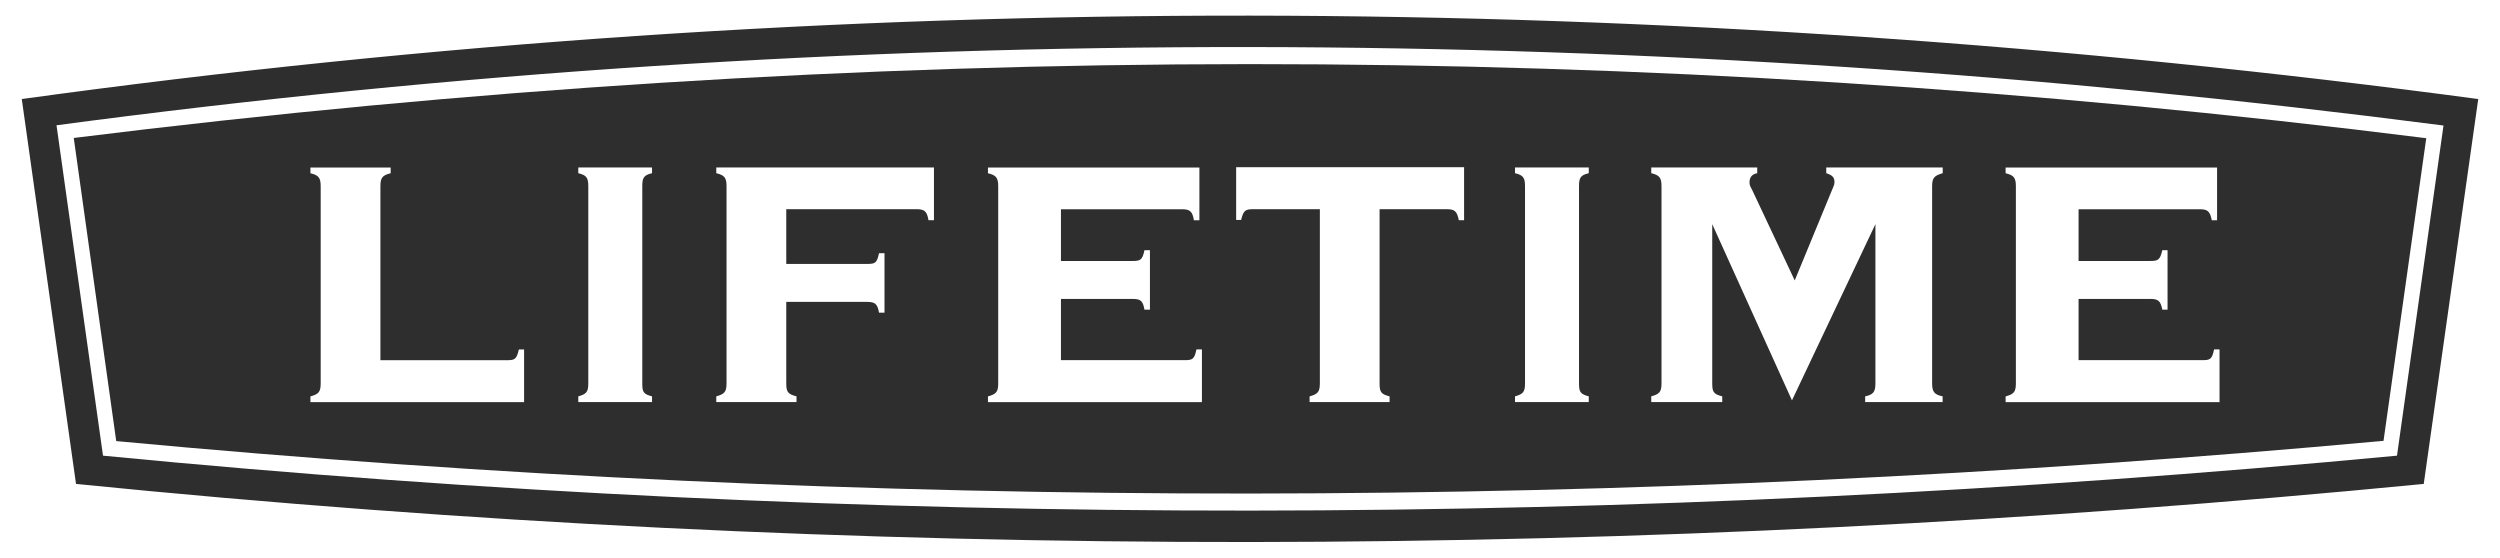
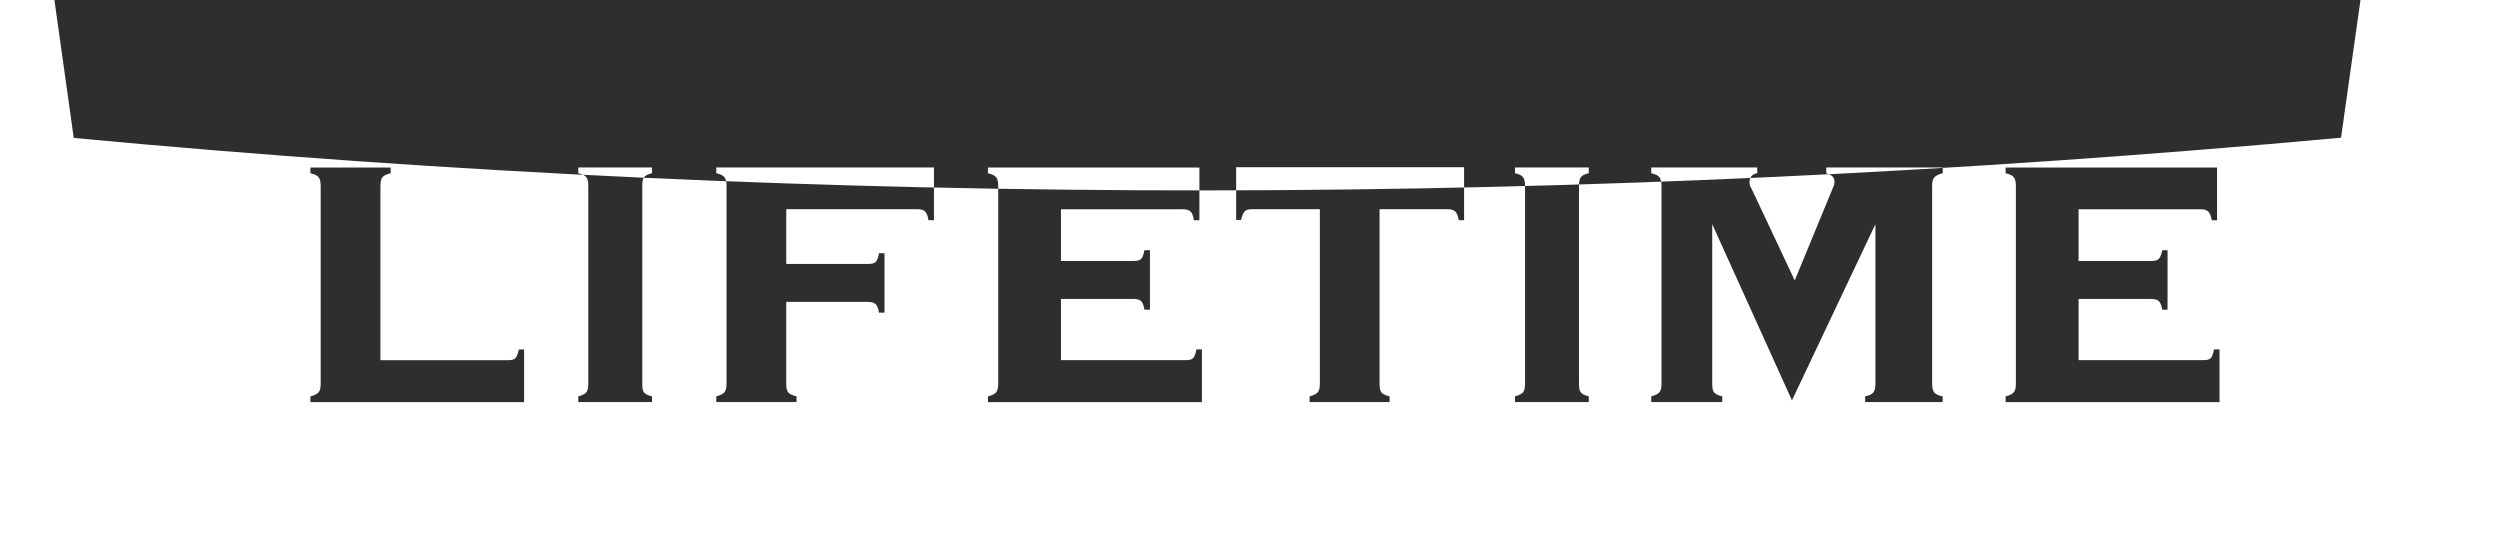
<svg xmlns="http://www.w3.org/2000/svg" id="Layer_1" data-name="Layer 1" viewBox="0 0 497.29 110.93">
  <defs>
    <style>
      .cls-1 {
        fill: #2e2e2e;
        fill-rule: evenodd;
      }
    </style>
  </defs>
-   <path class="cls-1" d="m4.33,19.7l10.79,76.56c155.7,15.66,311.35,15.16,467,0l10.84-76.56C330.05-2.07,167.24-2.77,4.33,19.7Zm472.47,70.94c-151.97,14.37-304.44,14.77-456.31,0L11.24,24.92c157.79-21.08,317.02-20.43,474.81.05l-9.25,65.67Z" />
-   <path class="cls-1" d="m14.67,27.44l8.45,60.3c150.38,14.12,300.66,13.72,451-.05l8.5-60.2c-156.89-19.74-311.4-19.54-467.95-.05Zm89.58,52.55h-42.5v-1.14c1.64-.45,2.04-.9,2.04-2.58v-39.22c0-1.69-.4-2.19-2.04-2.59v-1.14h15.96v1.14c-1.64.4-2.04.89-2.04,2.59v34.6h25.15c1.54,0,1.94-.15,2.39-2.14h1.04v10.49Zm25.45-45.54c-1.64.4-1.94.89-1.94,2.59v39.22c0,1.69.2,2.14,1.94,2.58v1.14h-14.67v-1.14c1.64-.45,1.99-.9,1.99-2.58v-39.22c0-1.69-.35-2.19-1.99-2.59v-1.14h14.67v1.14Zm56.08,9.35h-1.09c-.3-1.79-.8-2.19-2.39-2.19h-25.9v10.89h16.06c1.59,0,1.99-.15,2.39-2.14h1.09v11.83h-1.09c-.3-1.74-.8-2.14-2.39-2.14h-16.06v16.21c0,1.69.3,2.14,2.04,2.58v1.14h-15.96v-1.14c1.64-.45,2.04-.9,2.04-2.58v-39.22c0-1.69-.4-2.19-2.04-2.59v-1.14h43.3v10.49Zm53.29,36.19h-42.55v-1.14c1.64-.45,2.04-.9,2.04-2.58v-39.22c0-1.69-.4-2.19-2.04-2.59v-1.14h42.06v10.49h-1.09c-.3-1.79-.8-2.19-2.39-2.19h-24.06v10.29h14.27c1.54,0,1.94-.2,2.34-2.14h1.09v11.83h-1.09c-.3-1.79-.8-2.14-2.34-2.14h-14.27v12.18h24.56c1.59,0,1.99-.15,2.39-2.14h1.09v10.49Zm52.15-36.19h-1.04c-.35-1.79-.84-2.19-2.39-2.19h-13.37v34.65c0,1.69.25,2.14,1.99,2.58v1.14h-15.91v-1.14c1.64-.45,2.04-.9,2.04-2.58v-34.65h-13.27c-1.54,0-1.94.25-2.39,2.14h-.99v-10.49h45.34v10.54Zm24.81-9.35c-1.64.4-1.94.89-1.94,2.59v39.22c0,1.69.25,2.14,1.94,2.58v1.14h-14.67v-1.14c1.64-.45,1.99-.9,1.99-2.58v-39.22c0-1.69-.35-2.19-1.99-2.59v-1.14h14.67v1.14Zm70.39,0c-1.64.5-2.09.89-2.09,2.59v39.22c0,1.69.45,2.24,2.09,2.58v1.14h-15.41v-1.14c1.64-.35,2.04-.9,2.04-2.58v-31.67l-16.6,35.05-15.86-35.05v31.67c0,1.69.25,2.14,1.99,2.58v1.14h-14.12v-1.14c1.64-.45,2.04-.9,2.04-2.58v-39.22c0-1.69-.4-2.19-2.04-2.59v-1.14h21.08v1.14c-1.04.2-1.54.8-1.54,1.89,0,.55.3.99.6,1.59l8.4,17.85,7.36-17.85c.25-.65.55-1.14.55-1.69,0-.99-.45-1.39-1.64-1.79v-1.14h23.17v1.14Zm55.08,45.54h-42.55v-1.14c1.64-.45,2.04-.9,2.04-2.58v-39.22c0-1.69-.4-2.19-2.04-2.59v-1.14h42.06v10.49h-1.05c-.35-1.79-.84-2.19-2.39-2.19h-24.11v10.29h14.27c1.54,0,1.94-.2,2.39-2.14h1.04v11.83h-1.04c-.35-1.79-.85-2.14-2.39-2.14h-14.27v12.18h24.61c1.54,0,1.94-.15,2.34-2.14h1.09v10.49Z" />
+   <path class="cls-1" d="m14.67,27.44c150.38,14.12,300.66,13.72,451-.05l8.5-60.2c-156.89-19.74-311.4-19.54-467.95-.05Zm89.58,52.55h-42.5v-1.14c1.64-.45,2.04-.9,2.04-2.58v-39.22c0-1.69-.4-2.19-2.04-2.59v-1.14h15.96v1.14c-1.64.4-2.04.89-2.04,2.59v34.6h25.15c1.54,0,1.94-.15,2.39-2.14h1.04v10.49Zm25.45-45.54c-1.64.4-1.94.89-1.94,2.59v39.22c0,1.69.2,2.14,1.94,2.58v1.14h-14.67v-1.14c1.64-.45,1.99-.9,1.99-2.58v-39.22c0-1.69-.35-2.19-1.99-2.59v-1.14h14.67v1.14Zm56.08,9.35h-1.09c-.3-1.79-.8-2.19-2.39-2.19h-25.9v10.89h16.06c1.59,0,1.99-.15,2.39-2.14h1.09v11.83h-1.09c-.3-1.74-.8-2.14-2.39-2.14h-16.06v16.21c0,1.69.3,2.14,2.04,2.58v1.14h-15.96v-1.14c1.64-.45,2.04-.9,2.04-2.58v-39.22c0-1.69-.4-2.19-2.04-2.59v-1.14h43.3v10.49Zm53.29,36.19h-42.55v-1.14c1.64-.45,2.04-.9,2.04-2.58v-39.22c0-1.69-.4-2.19-2.04-2.59v-1.14h42.06v10.49h-1.09c-.3-1.79-.8-2.19-2.39-2.19h-24.06v10.29h14.27c1.54,0,1.94-.2,2.34-2.14h1.09v11.83h-1.09c-.3-1.79-.8-2.14-2.34-2.14h-14.27v12.18h24.56c1.59,0,1.99-.15,2.39-2.14h1.09v10.49Zm52.15-36.19h-1.04c-.35-1.79-.84-2.19-2.39-2.19h-13.37v34.65c0,1.69.25,2.14,1.99,2.58v1.14h-15.91v-1.14c1.64-.45,2.04-.9,2.04-2.58v-34.65h-13.27c-1.54,0-1.94.25-2.39,2.14h-.99v-10.49h45.34v10.54Zm24.81-9.35c-1.64.4-1.94.89-1.94,2.59v39.22c0,1.69.25,2.14,1.94,2.58v1.14h-14.67v-1.14c1.64-.45,1.99-.9,1.99-2.58v-39.22c0-1.69-.35-2.19-1.99-2.59v-1.14h14.67v1.14Zm70.39,0c-1.64.5-2.09.89-2.09,2.59v39.22c0,1.69.45,2.24,2.09,2.58v1.14h-15.41v-1.14c1.64-.35,2.04-.9,2.04-2.58v-31.67l-16.6,35.05-15.86-35.05v31.67c0,1.69.25,2.14,1.99,2.58v1.14h-14.12v-1.14c1.64-.45,2.04-.9,2.04-2.58v-39.22c0-1.69-.4-2.19-2.04-2.59v-1.14h21.08v1.14c-1.04.2-1.54.8-1.54,1.89,0,.55.3.99.6,1.59l8.4,17.85,7.36-17.85c.25-.65.55-1.14.55-1.69,0-.99-.45-1.39-1.64-1.79v-1.14h23.17v1.14Zm55.08,45.54h-42.55v-1.14c1.64-.45,2.04-.9,2.04-2.58v-39.22c0-1.69-.4-2.19-2.04-2.59v-1.14h42.06v10.49h-1.05c-.35-1.79-.84-2.19-2.39-2.19h-24.11v10.29h14.27c1.54,0,1.94-.2,2.39-2.14h1.04v11.83h-1.04c-.35-1.79-.85-2.14-2.39-2.14h-14.27v12.18h24.61c1.54,0,1.94-.15,2.34-2.14h1.09v10.49Z" />
</svg>